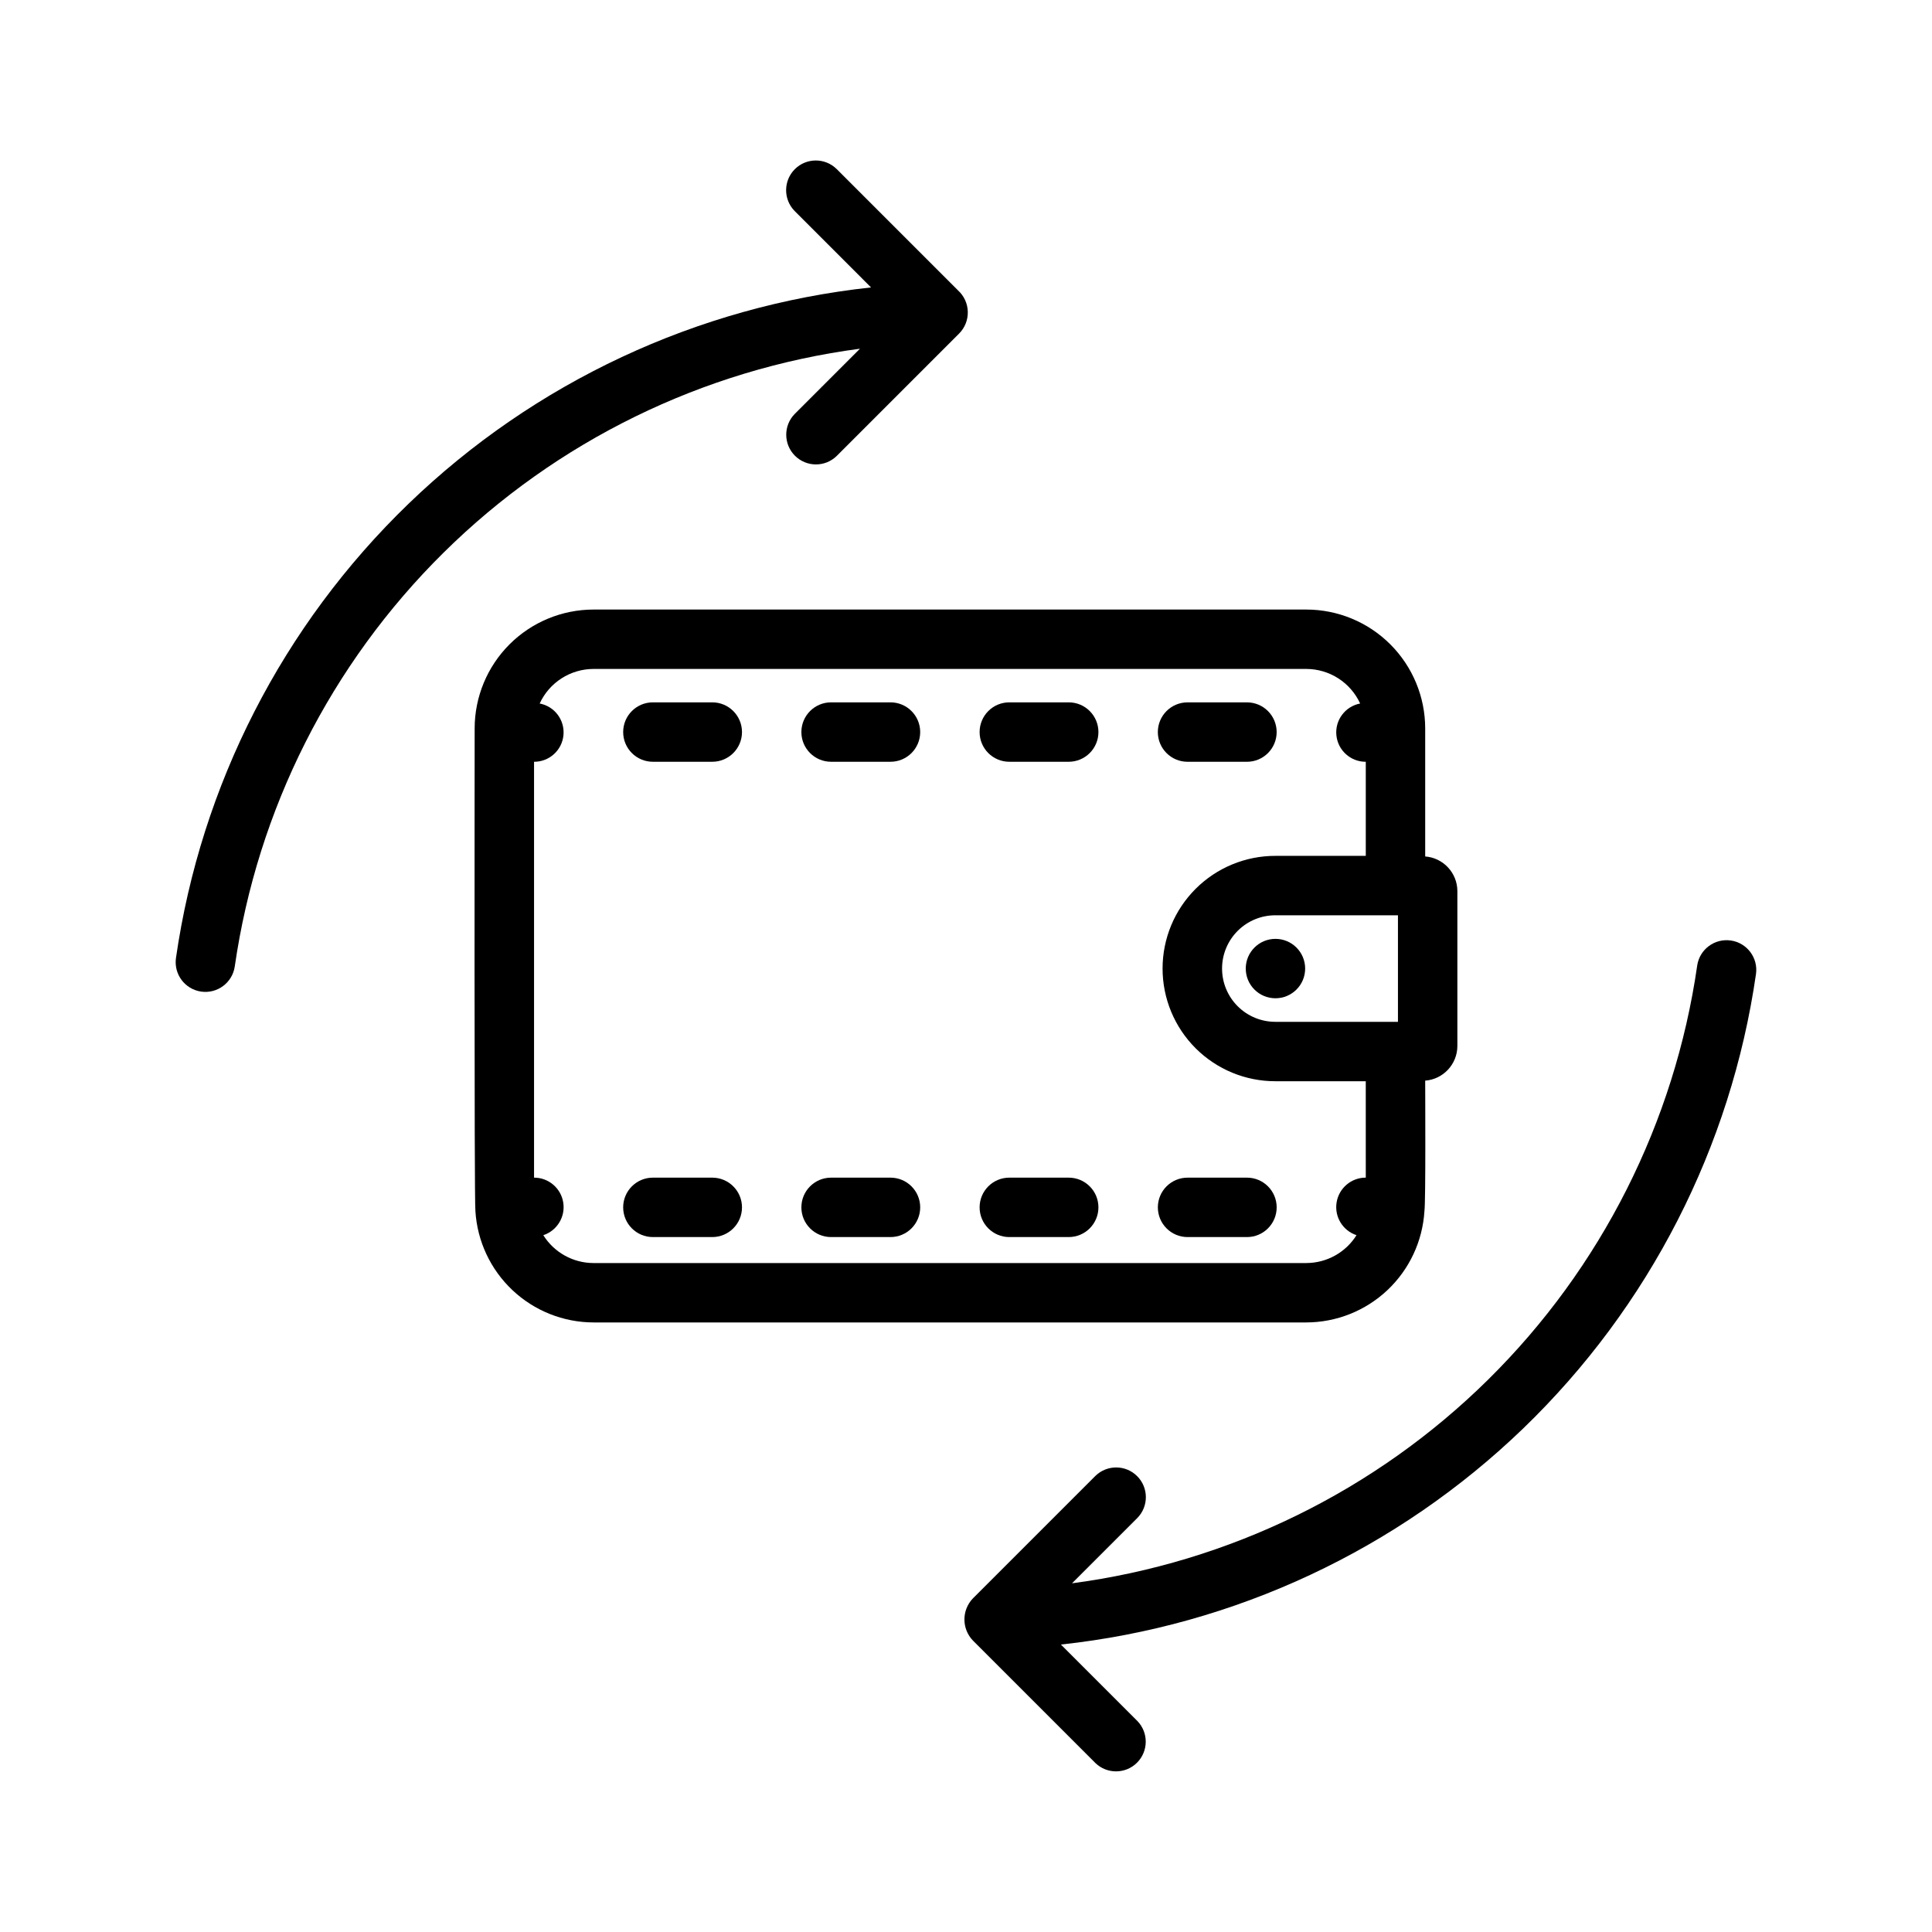
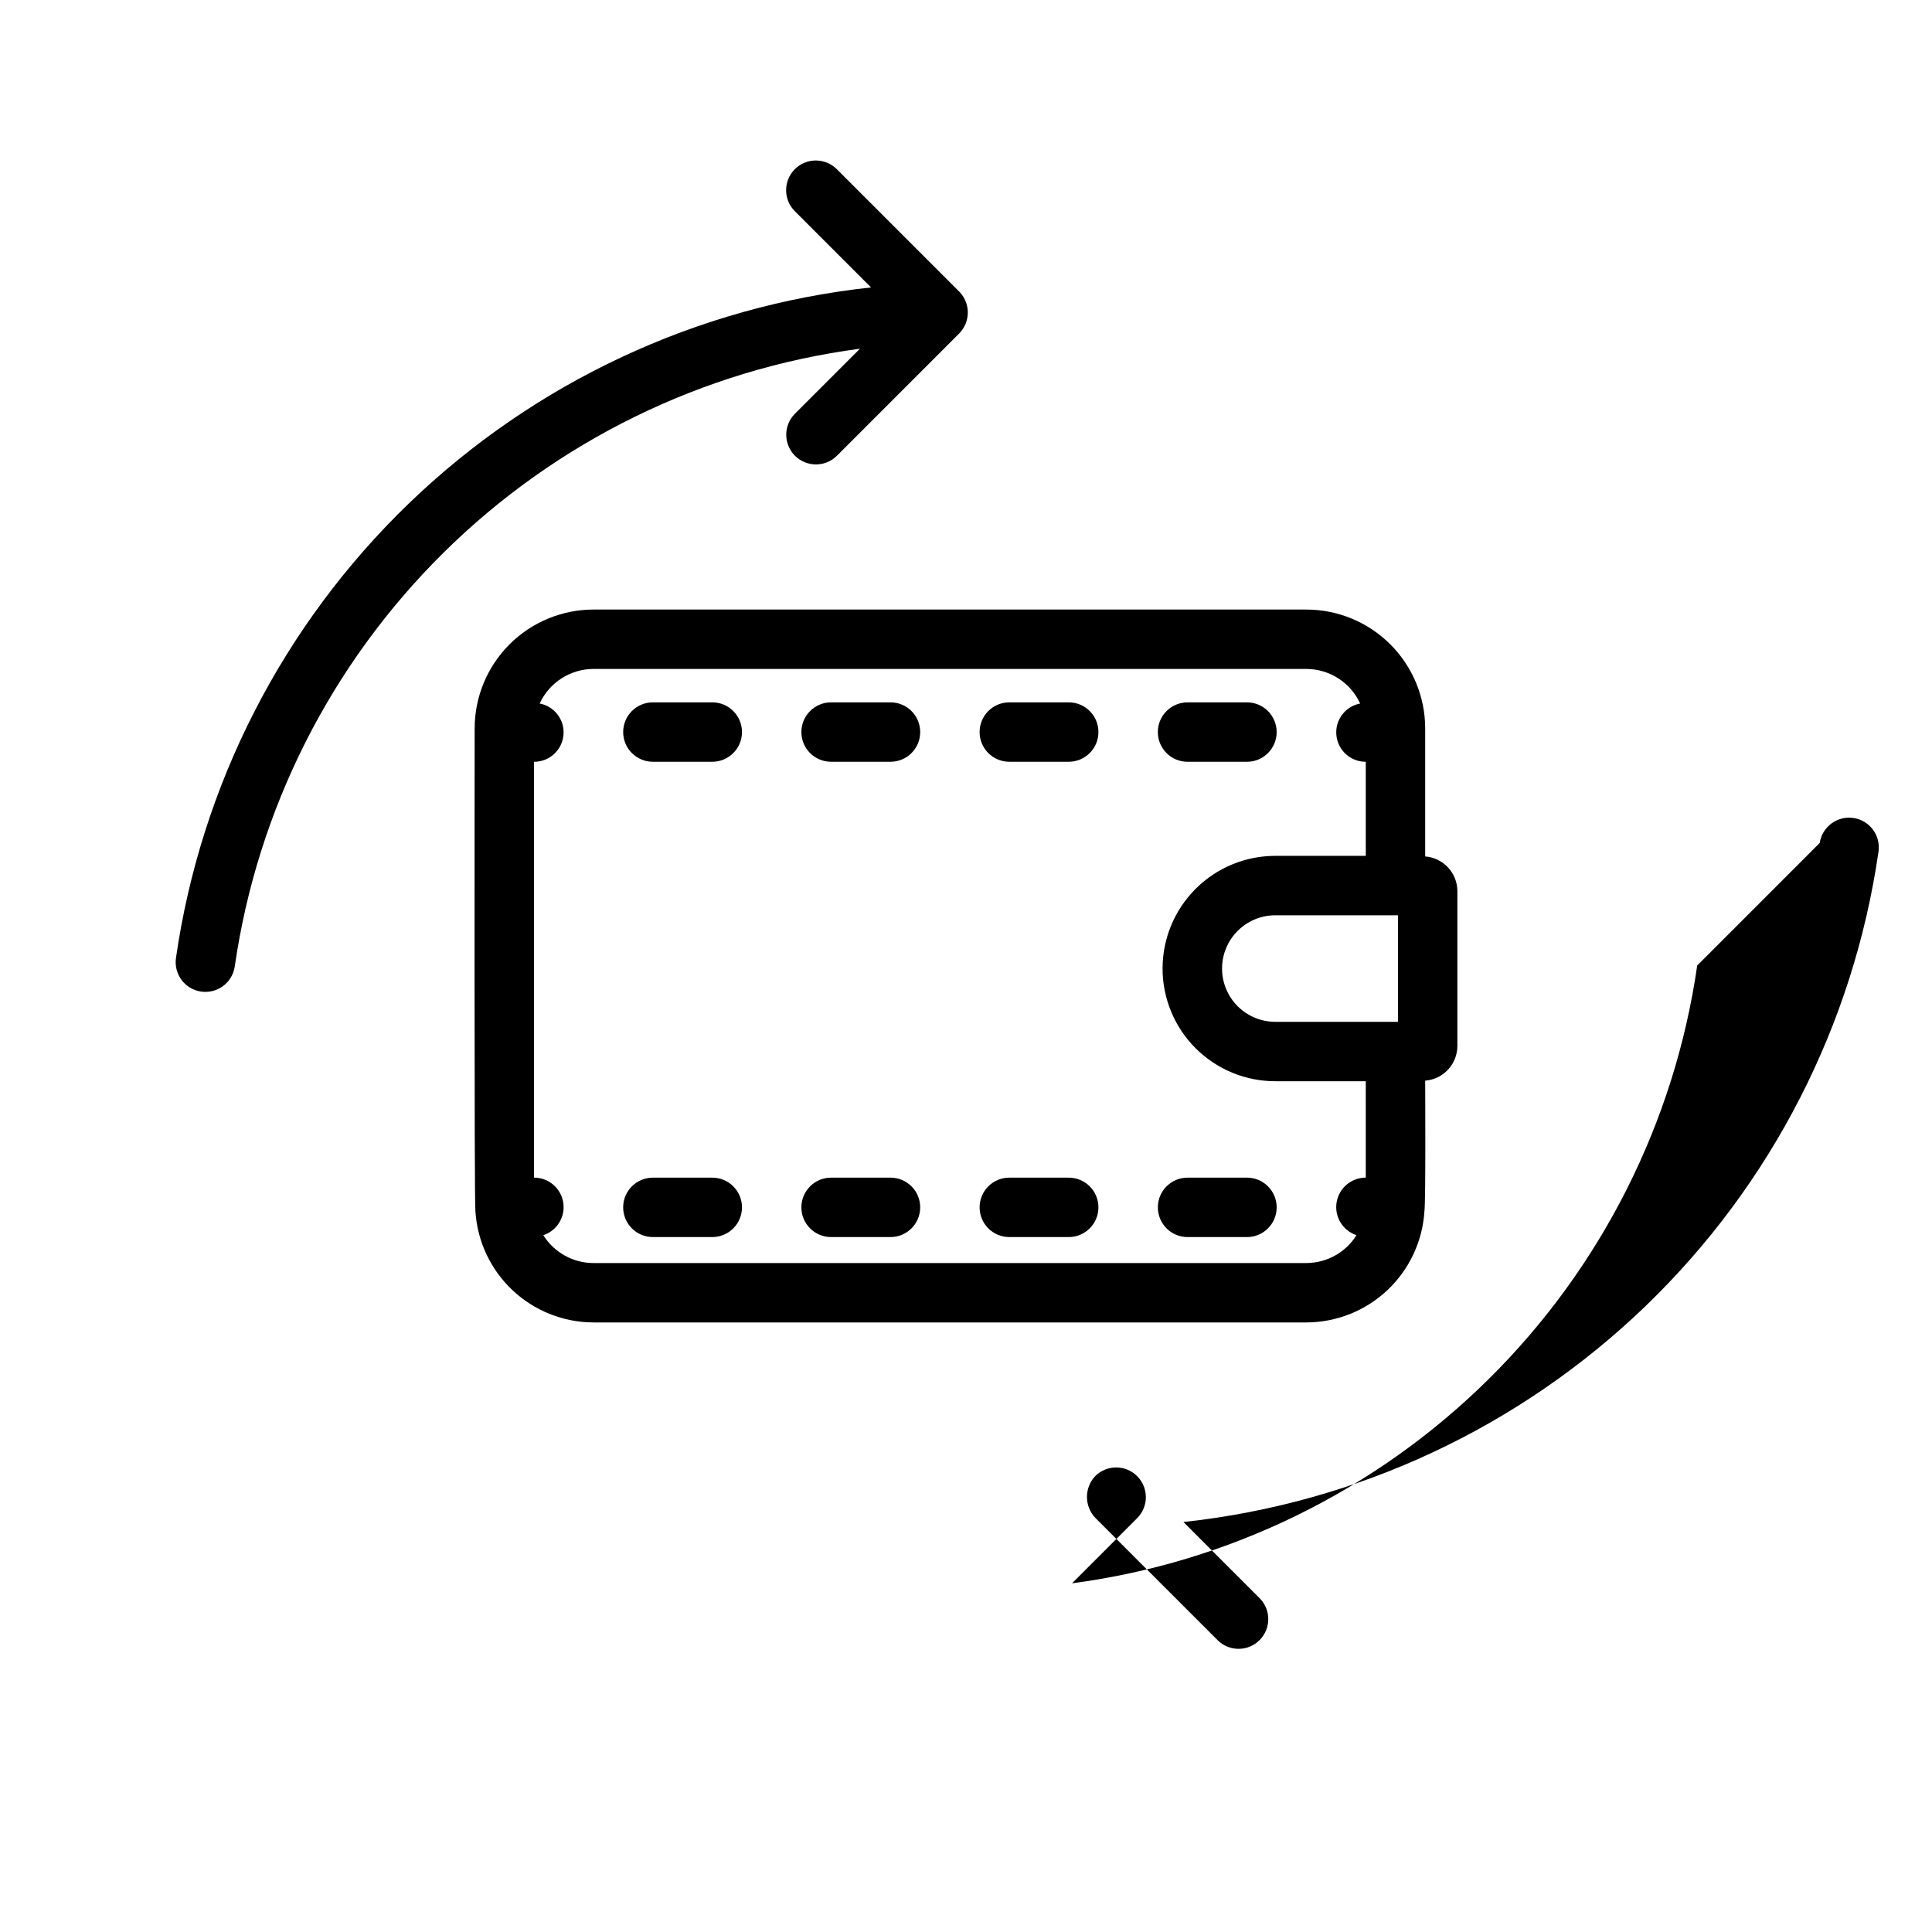
<svg xmlns="http://www.w3.org/2000/svg" fill="#000000" width="800px" height="800px" version="1.1" viewBox="144 144 512 512">
  <g>
-     <path d="m489.88 400.68c0 4.348-3.523 7.871-7.871 7.871s-7.871-3.523-7.871-7.871c0-4.348 3.523-7.871 7.871-7.871s7.871 3.523 7.871 7.871" />
    <path d="m521.69 370.97v-33.945c-0.008-8.348-3.328-16.352-9.234-22.258-5.902-5.902-13.906-9.223-22.254-9.23h-188.93 0.004c-8.352 0.008-16.355 3.328-22.258 9.23-5.902 5.906-9.223 13.91-9.23 22.258 0 2.66-0.145 125.29 0.199 127.92 0.488 7.977 3.992 15.465 9.805 20.949 5.812 5.481 13.492 8.547 21.484 8.566h188.93-0.004c7.992-0.02 15.672-3.086 21.484-8.566 5.812-5.484 9.316-12.973 9.805-20.949 0.359-2.734 0.199-31.637 0.199-34.566v0.004c4.789-0.367 8.492-4.344 8.527-9.145v-41.129c-0.035-4.801-3.738-8.773-8.527-9.141zm-7.219 43.824h-32.465c-3.75 0.008-7.348-1.473-10.004-4.125-2.652-2.648-4.144-6.242-4.144-9.992s1.492-7.348 4.144-9.996c2.656-2.648 6.254-4.133 10.004-4.121h32.465zm-24.27 63.926h-188.93 0.004c-5.406-0.012-10.426-2.801-13.293-7.383 3.652-1.199 5.894-4.879 5.281-8.672-0.609-3.797-3.891-6.586-7.734-6.578v-110.21c4.027 0.02 7.406-3.031 7.793-7.043 0.387-4.008-2.344-7.648-6.301-8.398 1.254-2.731 3.262-5.039 5.789-6.664 2.523-1.621 5.461-2.488 8.465-2.496h188.93-0.004c3.004 0.008 5.941 0.875 8.465 2.496 2.527 1.625 4.535 3.934 5.789 6.664-3.957 0.75-6.688 4.391-6.301 8.398 0.387 4.012 3.766 7.062 7.793 7.043v24.934h-23.941c-7.926-0.012-15.535 3.129-21.145 8.73-5.613 5.602-8.766 13.203-8.766 21.133 0 7.926 3.152 15.531 8.766 21.133 5.609 5.602 13.219 8.742 21.145 8.73h23.938l0.004 25.547c-3.844-0.008-7.125 2.781-7.734 6.578-0.613 3.793 1.625 7.473 5.277 8.672-2.863 4.582-7.883 7.371-13.289 7.383z" />
    <path d="m332.76 330.13h-15.742c-4.348 0-7.871 3.527-7.871 7.875 0 4.348 3.523 7.871 7.871 7.871h15.742c4.348 0 7.875-3.523 7.875-7.871 0-4.348-3.527-7.875-7.875-7.875z" />
    <path d="m458.71 345.88h15.746c4.348 0 7.871-3.523 7.871-7.871 0-4.348-3.523-7.875-7.871-7.875h-15.746c-4.348 0-7.871 3.527-7.871 7.875 0 4.348 3.523 7.871 7.871 7.871z" />
    <path d="m427.22 330.13h-15.742c-4.348 0-7.871 3.527-7.871 7.875 0 4.348 3.523 7.871 7.871 7.871h15.742c4.348 0 7.875-3.523 7.875-7.871 0-4.348-3.527-7.875-7.875-7.875z" />
    <path d="m379.99 330.13h-15.746c-4.348 0-7.871 3.527-7.871 7.875 0 4.348 3.523 7.871 7.871 7.871h15.746c4.348 0 7.871-3.523 7.871-7.871 0-4.348-3.523-7.875-7.871-7.875z" />
    <path d="m427.22 456.09h-15.742c-4.348 0-7.871 3.523-7.871 7.871 0 4.348 3.523 7.875 7.871 7.875h15.742c4.348 0 7.875-3.527 7.875-7.875 0-4.348-3.527-7.871-7.875-7.871z" />
    <path d="m379.99 456.09h-15.746c-4.348 0-7.871 3.523-7.871 7.871 0 4.348 3.523 7.875 7.871 7.875h15.746c4.348 0 7.871-3.527 7.871-7.875 0-4.348-3.523-7.871-7.871-7.871z" />
    <path d="m474.46 456.09h-15.746c-4.348 0-7.871 3.523-7.871 7.871 0 4.348 3.523 7.875 7.871 7.875h15.746c4.348 0 7.871-3.527 7.871-7.875 0-4.348-3.523-7.871-7.871-7.871z" />
    <path d="m332.76 456.09h-15.742c-4.348 0-7.871 3.523-7.871 7.871 0 4.348 3.523 7.875 7.871 7.875h15.742c4.348 0 7.875-3.527 7.875-7.875 0-4.348-3.527-7.871-7.875-7.871z" />
    <path d="m397.86 220.93-32.148-32.148h-0.004c-3.082-3.019-8.02-2.996-11.074 0.055-3.051 3.055-3.074 7.992-0.055 11.074l20.258 20.262c-46.078 4.965-89.195 25.129-122.55 57.309-33.352 32.18-55.047 74.547-61.656 120.42-0.598 4.297 2.387 8.266 6.676 8.883 4.293 0.613 8.273-2.356 8.906-6.644 6.004-41.617 25.438-80.133 55.344-109.69 29.906-29.555 68.652-48.531 110.34-54.039l-17.316 17.316c-2.992 3.09-2.953 8.004 0.086 11.043 3.043 3.039 7.957 3.078 11.043 0.09l32.473-32.473c1.527-1.535 2.356-3.633 2.293-5.797-0.059-2.164-1.004-4.207-2.613-5.656z" />
-     <path d="m593.78 399.86c-6 41.617-25.434 80.137-55.344 109.69-29.906 29.555-68.652 48.531-110.34 54.043l17.32-17.32c3.019-3.082 2.996-8.023-0.059-11.078-3.051-3.051-7.992-3.074-11.074-0.055l-32.473 32.473c-2.996 3.144-2.965 8.094 0.07 11.199l32.402 32.402c3.086 2.992 8.004 2.953 11.043-0.086 3.039-3.039 3.078-7.957 0.09-11.043l-20.262-20.262c46.078-4.965 89.195-25.129 122.55-57.309 33.355-32.18 55.047-74.547 61.656-120.42 0.582-4.285-2.398-8.238-6.68-8.852-4.281-0.617-8.254 2.34-8.902 6.613z" />
+     <path d="m593.78 399.86c-6 41.617-25.434 80.137-55.344 109.69-29.906 29.555-68.652 48.531-110.34 54.043l17.32-17.32c3.019-3.082 2.996-8.023-0.059-11.078-3.051-3.051-7.992-3.074-11.074-0.055c-2.996 3.144-2.965 8.094 0.07 11.199l32.402 32.402c3.086 2.992 8.004 2.953 11.043-0.086 3.039-3.039 3.078-7.957 0.09-11.043l-20.262-20.262c46.078-4.965 89.195-25.129 122.55-57.309 33.355-32.18 55.047-74.547 61.656-120.42 0.582-4.285-2.398-8.238-6.68-8.852-4.281-0.617-8.254 2.34-8.902 6.613z" />
  </g>
</svg>